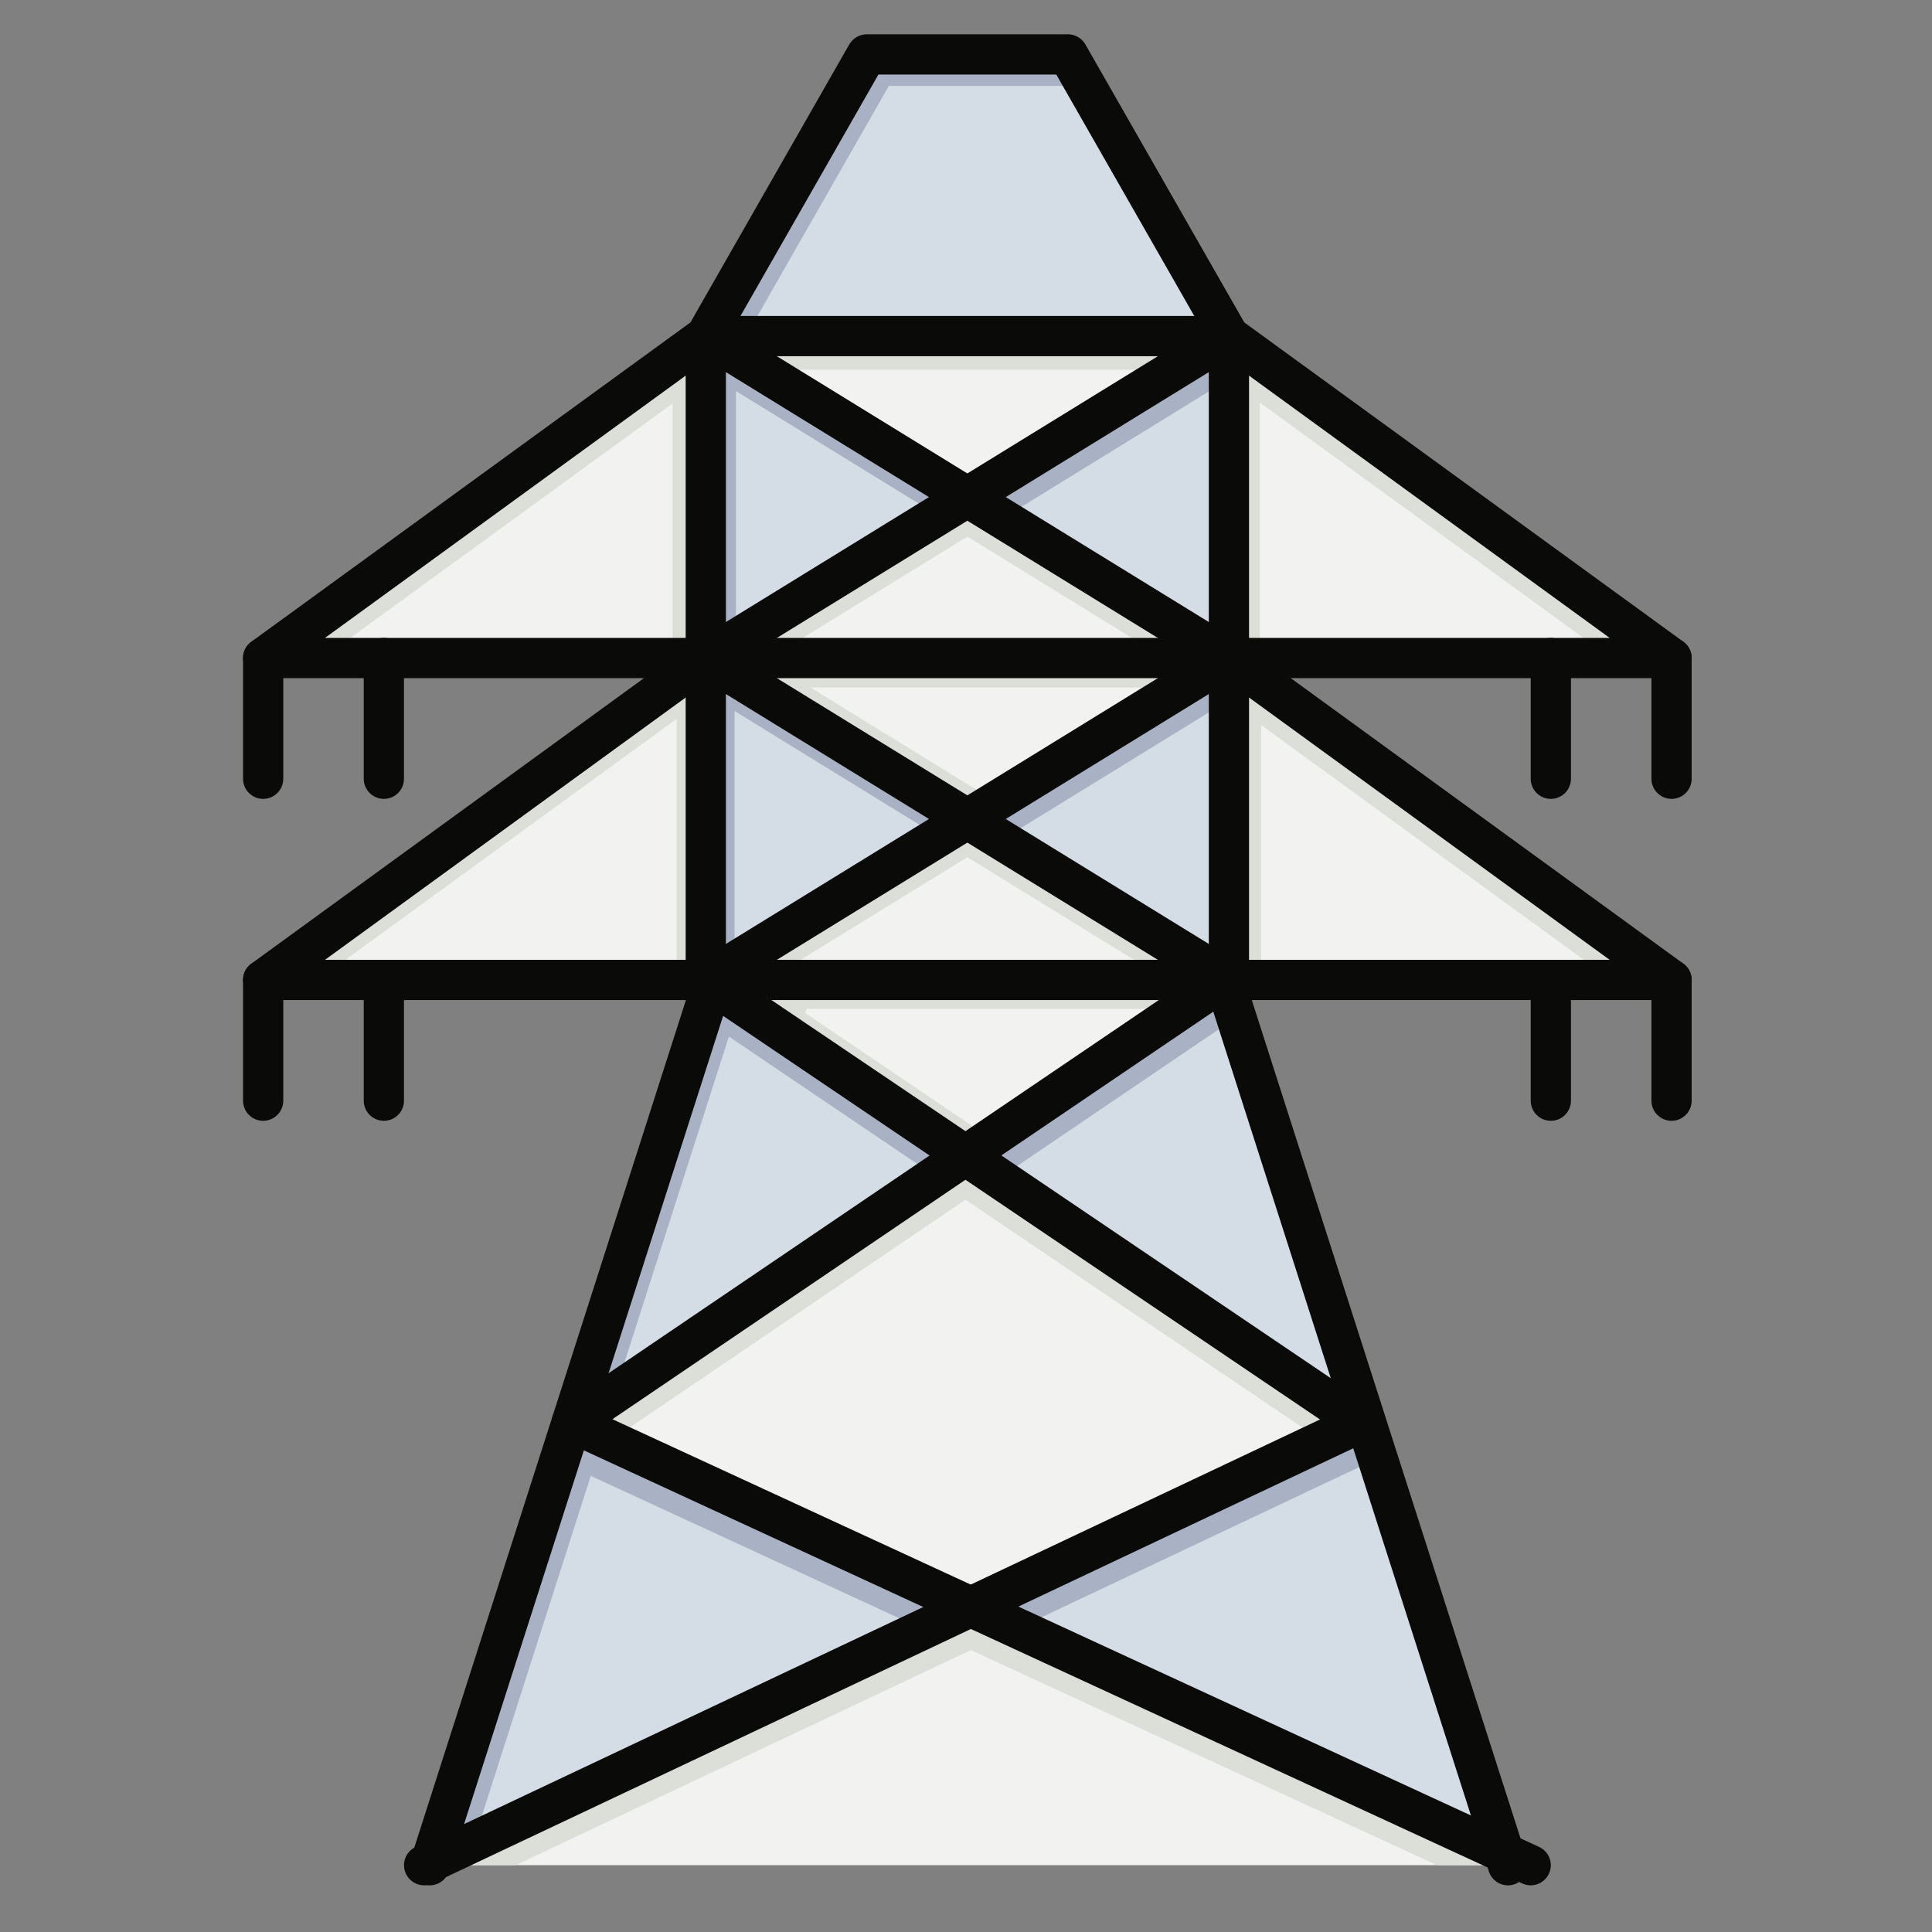
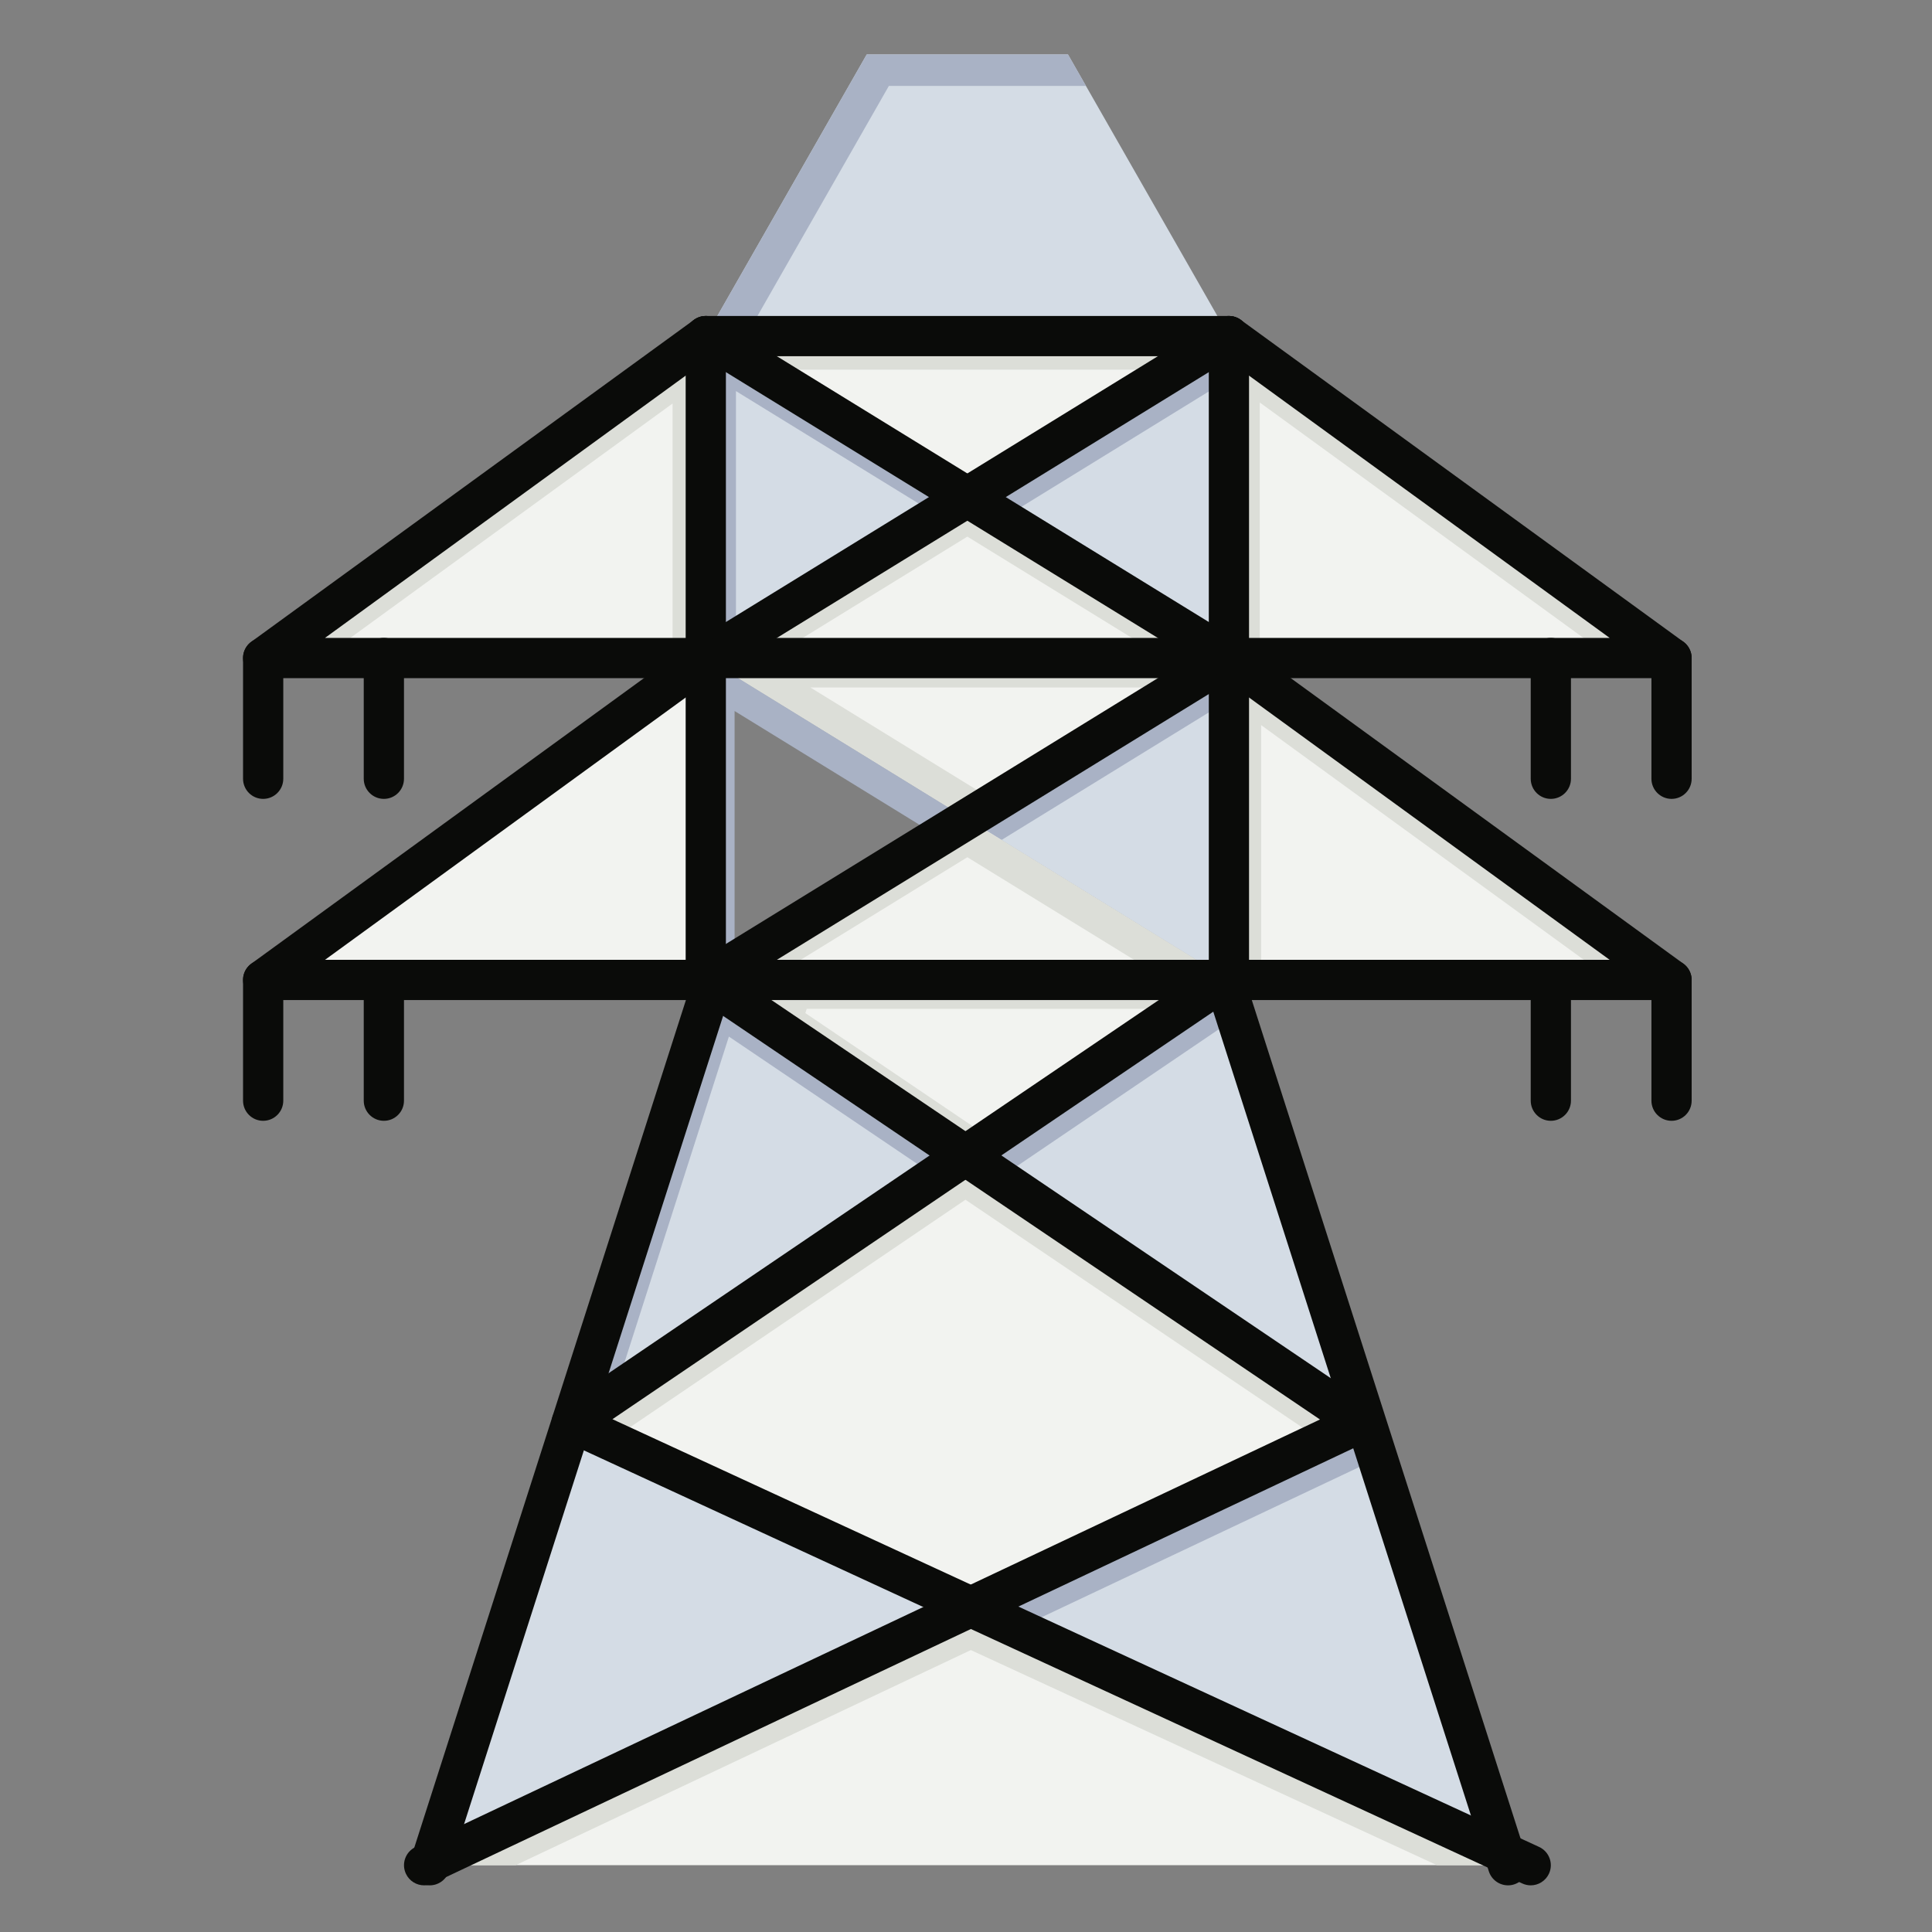
<svg xmlns="http://www.w3.org/2000/svg" width="40px" height="40px" viewBox="0 0 40 40" version="1.1">
  <rect x="0" y="0" width="40" height="40" fill="#808080" stroke="none" />
  <title>RedesElectricas_40x40</title>
  <desc>Created with Sketch.</desc>
  <g id="RedesElectricas_40x40" stroke="none" stroke-width="1" fill="none" fill-rule="evenodd">
    <g id="ProduccionElectrica_40x40" transform="translate(4, 0)" fill-rule="nonzero">
      <polyline id="Fill-16" fill="#F2F3F0" points="10.613 6.959 10.613 13.624 1.448 13.624 10.613 6.959" />
      <polyline id="Fill-17" fill="#DCDED8" points="1.448 13.624 2.68 13.624 9.925 8.354 9.925 13.624 10.613 13.624 10.613 6.959 1.448 13.624" />
      <polyline id="Fill-18" fill="#F2F3F0" points="10.613 13.624 10.613 20.289 1.448 20.289 10.613 13.624" />
-       <polyline id="Fill-19" fill="#DCDED8" points="1.448 20.289 2.577 20.289 10.009 14.884 10.009 20.289 10.613 20.289 10.613 13.624 1.448 20.289" />
      <polyline id="Fill-20" fill="#F2F3F0" points="30.608 20.289 21.443 20.289 21.443 13.624 30.608 20.289" />
      <polyline id="Fill-21" fill="#DCDED8" points="22.11 15.012 29.365 20.289 30.608 20.289 21.443 13.624 21.443 20.289 22.11 20.289 22.11 15.012" />
      <polyline id="Fill-22" fill="#F2F3F0" points="30.608 13.624 21.443 13.624 21.443 6.959 30.608 13.624" />
      <polyline id="Fill-23" fill="#F2F3F0" points="30.608 13.624 21.443 13.624 21.443 6.959 30.608 13.624" />
      <polyline id="Fill-24" fill="#DCDED8" points="22.082 8.333 29.356 13.624 30.608 13.624 21.443 6.959 21.443 13.624 22.082 13.624 22.082 8.333" />
      <polyline id="Fill-25" fill="#D4DCE5" points="18.111 1.127 21.443 6.959 10.613 6.959 13.945 1.127 18.111 1.127" />
      <polyline id="Fill-26" fill="#A9B2C5" points="14.403 1.779 18.484 1.779 18.111 1.127 13.945 1.127 10.613 6.959 11.444 6.959 14.403 1.779" />
      <polyline id="Fill-27" fill="#D4DCE5" points="21.443 6.959 21.443 13.624 16.028 10.291 21.443 6.959" />
      <polyline id="Fill-28" fill="#A9B2C5" points="21.443 7.849 21.443 6.959 16.028 10.291 16.751 10.737 21.443 7.849" />
      <polyline id="Fill-29" fill="#F2F3F0" points="21.443 13.624 10.613 13.624 16.028 10.291 21.443 13.624" />
      <polyline id="Fill-30" fill="#DCDED8" points="16.028 11.11 20.112 13.624 21.443 13.624 16.028 10.291 10.613 13.624 11.944 13.624 16.028 11.11" />
      <polyline id="Fill-31" fill="#F2F3F0" points="21.443 6.959 16.028 10.291 10.613 6.959 21.443 6.959" />
      <polyline id="Fill-32" fill="#DCDED8" points="20.315 7.653 21.443 6.959 10.613 6.959 11.741 7.653 20.315 7.653" />
      <polyline id="Fill-33" fill="#D4DCE5" points="16.028 10.291 10.613 13.624 10.613 6.959 16.028 10.291" />
      <polyline id="Fill-34" fill="#A9B2C5" points="11.237 8.097 15.415 10.668 16.028 10.291 10.613 6.959 10.613 13.624 11.237 13.239 11.237 8.097" />
-       <polyline id="Fill-35" fill="#D4DCE5" points="16.028 16.956 10.613 20.289 10.613 13.624 16.028 16.956" />
      <polyline id="Fill-36" fill="#A9B2C5" points="11.209 14.721 15.435 17.321 16.028 16.956 10.613 13.624 10.613 20.289 11.209 19.921 11.209 14.721" />
      <polyline id="Fill-37" fill="#D4DCE5" points="21.443 13.624 21.443 20.289 16.028 16.956 21.443 13.624" />
      <polyline id="Fill-38" fill="#A9B2C5" points="21.443 14.494 21.443 13.624 16.028 16.956 16.735 17.391 21.443 14.494" />
      <polyline id="Fill-39" fill="#F2F3F0" points="21.443 13.624 16.028 16.956 10.613 13.624 21.443 13.624" />
      <polyline id="Fill-40" fill="#DCDED8" points="12.779 14.234 20.45 14.234 21.443 13.624 10.613 13.624 16.028 16.956 16.615 16.595 12.779 14.234" />
      <polyline id="Fill-41" fill="#F2F3F0" points="16.028 16.956 21.443 20.289 10.613 20.289 16.028 16.956" />
      <polyline id="Fill-42" fill="#DCDED8" points="11.899 20.289 16.028 17.748 20.157 20.289 21.443 20.289 16.028 16.956 10.613 20.289 11.899 20.289" />
      <polyline id="Fill-43" fill="#D4DCE5" points="21.347 20.289 24.273 29.419 24.167 29.453 15.989 23.923 21.347 20.289" />
      <polyline id="Fill-44" fill="#A9B2C5" points="21.595 21.065 21.347 20.289 15.989 23.923 16.686 24.394 21.595 21.065" />
      <polyline id="Fill-45" fill="#F2F3F0" points="21.347 20.289 15.989 23.923 10.744 20.378 10.772 20.289 21.347 20.289" />
      <polyline id="Fill-46" fill="#DCDED8" points="12.674 20.975 12.703 20.886 20.466 20.886 21.347 20.289 10.772 20.289 10.744 20.378 15.989 23.923 16.511 23.569 12.674 20.975" />
      <polyline id="Fill-47" fill="#D4DCE5" points="15.989 23.923 7.836 29.453 10.744 20.378 15.989 23.923" />
      <polyline id="Fill-48" fill="#A9B2C5" points="11.091 21.461 15.362 24.348 15.989 23.923 10.744 20.378 7.836 29.453 8.723 28.851 11.091 21.461" />
      <polyline id="Fill-49" fill="#D4DCE5" points="16.1 33.267 4.919 38.552 7.836 29.453 16.1 33.267" />
-       <polyline id="Fill-50" fill="#A9B2C5" points="8.232 30.557 15.113 33.733 16.1 33.267 7.836 29.453 4.919 38.552 5.803 38.134 8.232 30.557" />
      <polyline id="Fill-51" fill="#F2F3F0" points="27.14 38.362 27.222 38.617 4.898 38.617 4.919 38.552 16.1 33.267 27.14 38.362" />
      <polyline id="Fill-52" fill="#DCDED8" points="16.1 34.163 25.752 38.617 27.222 38.617 27.14 38.362 16.1 33.267 4.919 38.552 4.898 38.617 6.675 38.617 16.1 34.163" />
      <polyline id="Fill-53" fill="#F2F3F0" points="24.167 29.453 16.1 33.267 7.836 29.453 15.989 23.923 24.167 29.453" />
      <polyline id="Fill-54" fill="#DCDED8" points="15.989 24.839 23.37 29.83 24.167 29.453 15.989 23.923 7.836 29.453 8.64 29.824 15.989 24.839" />
      <polyline id="Fill-55" fill="#D4DCE5" points="24.273 29.419 27.14 38.362 16.1 33.267 24.167 29.453 24.273 29.419" />
      <polyline id="Fill-56" fill="#A9B2C5" points="24.417 30.244 24.523 30.21 27.135 38.36 27.14 38.362 24.273 29.419 24.167 29.453 16.1 33.267 17.073 33.716 24.417 30.244" />
      <path d="M27.222,39.034 C27.045,39.034 26.882,38.921 26.825,38.745 L20.95,20.416 C20.879,20.197 21,19.962 21.219,19.892 C21.439,19.822 21.673,19.942 21.743,20.162 L27.618,38.49 C27.689,38.709 27.568,38.944 27.349,39.014 C27.307,39.028 27.264,39.034 27.222,39.034" id="Fill-57" fill="#0A0B09" />
      <path d="M4.898,39.034 C4.857,39.034 4.815,39.028 4.773,39.014 C4.553,38.945 4.432,38.711 4.501,38.492 L4.522,38.426 L10.375,20.163 C10.445,19.944 10.68,19.822 10.899,19.892 C11.118,19.961 11.239,20.196 11.17,20.414 L11.141,20.504 L5.295,38.743 C5.239,38.92 5.075,39.034 4.898,39.034" id="Fill-58" fill="#0A0B09" />
      <path d="M27.692,39.034 C27.633,39.034 27.573,39.021 27.517,38.995 L26.965,38.741 L7.661,29.831 C7.525,29.768 7.433,29.637 7.421,29.487 C7.408,29.337 7.478,29.192 7.602,29.108 L21.113,19.944 C21.303,19.815 21.562,19.864 21.691,20.055 C21.82,20.245 21.771,20.504 21.581,20.633 L8.68,29.383 L27.866,38.239 C28.075,38.336 28.166,38.583 28.07,38.792 C27.999,38.944 27.849,39.034 27.692,39.034" id="Fill-60" fill="#0A0B09" />
      <path d="M4.781,39.034 C4.625,39.034 4.476,38.946 4.405,38.796 C4.306,38.589 4.394,38.34 4.602,38.241 L4.74,38.176 L23.329,29.389 L10.379,20.633 C10.188,20.505 10.139,20.246 10.268,20.055 C10.397,19.864 10.656,19.815 10.846,19.944 L10.978,20.033 L16.222,23.577 L24.401,29.108 C24.525,29.192 24.594,29.335 24.583,29.485 C24.572,29.634 24.481,29.766 24.346,29.83 L4.96,38.993 C4.902,39.021 4.841,39.034 4.781,39.034" id="Fill-61" fill="#0A0B09" />
      <path d="M21.443,20.705 L10.613,20.705 C10.382,20.705 10.196,20.519 10.196,20.289 L10.196,13.624 C10.196,13.394 10.382,13.207 10.613,13.207 C10.843,13.207 11.029,13.394 11.029,13.624 L11.029,19.872 L21.027,19.872 L21.027,13.624 C21.027,13.394 21.213,13.207 21.443,13.207 C21.673,13.207 21.86,13.394 21.86,13.624 L21.86,20.289 C21.86,20.519 21.673,20.705 21.443,20.705" id="Fill-62" fill="#0A0B09" />
      <path d="M30.608,23.205 C30.378,23.205 30.191,23.018 30.191,22.788 L30.191,20.289 C30.191,20.059 30.378,19.872 30.608,19.872 C30.838,19.872 31.024,20.059 31.024,20.289 L31.024,22.788 C31.024,23.018 30.838,23.205 30.608,23.205" id="Fill-63" fill="#0A0B09" />
      <path d="M28.108,23.205 C27.878,23.205 27.692,23.018 27.692,22.788 L27.692,20.289 C27.692,20.059 27.878,19.872 28.108,19.872 C28.338,19.872 28.525,20.059 28.525,20.289 L28.525,22.788 C28.525,23.018 28.338,23.205 28.108,23.205" id="Fill-64" fill="#0A0B09" />
      <path d="M1.448,23.205 C1.218,23.205 1.032,23.018 1.032,22.788 L1.032,20.289 C1.032,20.059 1.218,19.872 1.448,19.872 C1.678,19.872 1.865,20.059 1.865,20.289 L1.865,22.788 C1.865,23.018 1.678,23.205 1.448,23.205" id="Fill-65" fill="#0A0B09" />
      <path d="M3.948,23.205 C3.718,23.205 3.531,23.018 3.531,22.788 L3.531,20.289 C3.531,20.059 3.718,19.872 3.948,19.872 C4.178,19.872 4.364,20.059 4.364,20.289 L4.364,22.788 C4.364,23.018 4.178,23.205 3.948,23.205" id="Fill-66" fill="#0A0B09" />
-       <path d="M21.443,7.376 C21.299,7.376 21.158,7.3 21.082,7.165 L17.869,1.543 L14.187,1.543 L10.975,7.165 C10.86,7.365 10.606,7.435 10.406,7.32 C10.206,7.206 10.137,6.952 10.251,6.752 L13.583,0.92 C13.657,0.791 13.796,0.71 13.945,0.71 L18.111,0.71 C18.26,0.71 18.398,0.791 18.472,0.92 L21.805,6.752 C21.919,6.952 21.849,7.206 21.65,7.32 C21.585,7.357 21.513,7.376 21.443,7.376" id="Fill-67" fill="#0A0B09" />
      <path d="M28.108,16.54 C27.878,16.54 27.692,16.353 27.692,16.123 L27.692,13.624 C27.692,13.394 27.878,13.207 28.108,13.207 C28.338,13.207 28.525,13.394 28.525,13.624 L28.525,16.123 C28.525,16.353 28.338,16.54 28.108,16.54" id="Fill-68" fill="#0A0B09" />
      <path d="M30.608,16.54 C30.378,16.54 30.191,16.353 30.191,16.123 L30.191,13.624 C30.191,13.394 30.378,13.207 30.608,13.207 C30.838,13.207 31.024,13.394 31.024,13.624 L31.024,16.123 C31.024,16.353 30.838,16.54 30.608,16.54" id="Fill-69" fill="#0A0B09" />
      <path d="M1.448,16.54 C1.218,16.54 1.032,16.353 1.032,16.123 L1.032,13.624 C1.032,13.394 1.218,13.207 1.448,13.207 C1.678,13.207 1.865,13.394 1.865,13.624 L1.865,16.123 C1.865,16.353 1.678,16.54 1.448,16.54" id="Fill-70" fill="#0A0B09" />
      <path d="M3.948,16.54 C3.718,16.54 3.531,16.353 3.531,16.123 L3.531,13.624 C3.531,13.394 3.718,13.207 3.948,13.207 C4.178,13.207 4.364,13.394 4.364,13.624 L4.364,16.123 C4.364,16.353 4.178,16.54 3.948,16.54" id="Fill-71" fill="#0A0B09" />
-       <path d="M21.443,20.705 C21.368,20.705 21.293,20.685 21.225,20.643 L10.394,13.979 C10.198,13.858 10.137,13.601 10.258,13.405 C10.379,13.209 10.635,13.148 10.831,13.269 L21.662,19.934 C21.857,20.055 21.919,20.311 21.798,20.507 C21.719,20.635 21.582,20.705 21.443,20.705" id="Fill-72" fill="#0A0B09" />
      <path d="M10.613,20.705 C10.473,20.705 10.337,20.635 10.258,20.507 C10.137,20.311 10.198,20.055 10.394,19.934 L21.225,13.269 C21.421,13.148 21.677,13.209 21.798,13.405 C21.919,13.601 21.857,13.858 21.662,13.979 L10.831,20.643 C10.763,20.685 10.687,20.705 10.613,20.705" id="Fill-73" fill="#0A0B09" />
      <path d="M11.029,13.207 L21.027,13.207 L21.027,7.375 L11.029,7.375 L11.029,13.207 Z M21.443,14.04 L10.613,14.04 C10.382,14.04 10.196,13.854 10.196,13.624 L10.196,6.959 C10.196,6.729 10.382,6.542 10.613,6.542 L21.443,6.542 C21.673,6.542 21.86,6.729 21.86,6.959 L21.86,13.624 C21.86,13.854 21.673,14.04 21.443,14.04 L21.443,14.04 Z" id="Fill-74" fill="#0A0B09" />
      <path d="M21.443,14.04 C21.368,14.04 21.293,14.02 21.225,13.979 L10.394,7.314 C10.198,7.193 10.137,6.937 10.258,6.74 C10.379,6.544 10.635,6.483 10.831,6.604 L21.662,13.269 C21.857,13.389 21.919,13.646 21.798,13.842 C21.719,13.97 21.582,14.04 21.443,14.04" id="Fill-75" fill="#0A0B09" />
      <path d="M10.613,14.04 C10.473,14.04 10.337,13.97 10.258,13.842 C10.137,13.646 10.198,13.389 10.394,13.269 L21.225,6.604 C21.421,6.483 21.677,6.544 21.798,6.74 C21.919,6.937 21.857,7.193 21.662,7.314 L10.831,13.979 C10.763,14.02 10.687,14.04 10.613,14.04" id="Fill-76" fill="#0A0B09" />
      <path d="M30.608,20.705 L21.443,20.705 C21.213,20.705 21.027,20.519 21.027,20.289 C21.027,20.059 21.213,19.872 21.443,19.872 L29.326,19.872 L21.198,13.96 C21.012,13.825 20.971,13.565 21.106,13.378 C21.242,13.192 21.502,13.151 21.688,13.287 L30.853,19.952 C30.998,20.058 31.059,20.246 31.004,20.417 C30.948,20.589 30.788,20.705 30.608,20.705" id="Fill-77" fill="#0A0B09" />
      <path d="M10.613,20.705 L1.448,20.705 C1.268,20.705 1.108,20.589 1.052,20.417 C0.996,20.246 1.057,20.058 1.203,19.952 L10.368,13.287 C10.553,13.151 10.814,13.193 10.95,13.378 C11.085,13.565 11.044,13.825 10.858,13.96 L2.729,19.872 L10.613,19.872 C10.843,19.872 11.029,20.059 11.029,20.289 C11.029,20.519 10.843,20.705 10.613,20.705" id="Fill-78" fill="#0A0B09" />
      <path d="M30.608,14.04 L21.443,14.04 C21.213,14.04 21.027,13.854 21.027,13.624 C21.027,13.394 21.213,13.207 21.443,13.207 L29.326,13.207 L21.198,7.296 C21.012,7.16 20.971,6.9 21.106,6.714 C21.242,6.528 21.502,6.487 21.688,6.622 L30.853,13.287 C30.998,13.393 31.059,13.581 31.004,13.753 C30.948,13.924 30.788,14.04 30.608,14.04" id="Fill-79" fill="#0A0B09" />
      <path d="M10.613,14.04 L1.448,14.04 C1.268,14.04 1.108,13.924 1.052,13.753 C0.996,13.581 1.057,13.393 1.203,13.287 L10.368,6.622 C10.553,6.487 10.814,6.528 10.95,6.714 C11.085,6.9 11.044,7.16 10.858,7.296 L2.729,13.207 L10.613,13.207 C10.843,13.207 11.029,13.394 11.029,13.624 C11.029,13.854 10.843,14.04 10.613,14.04" id="Fill-80" fill="#0A0B09" />
    </g>
  </g>
</svg>